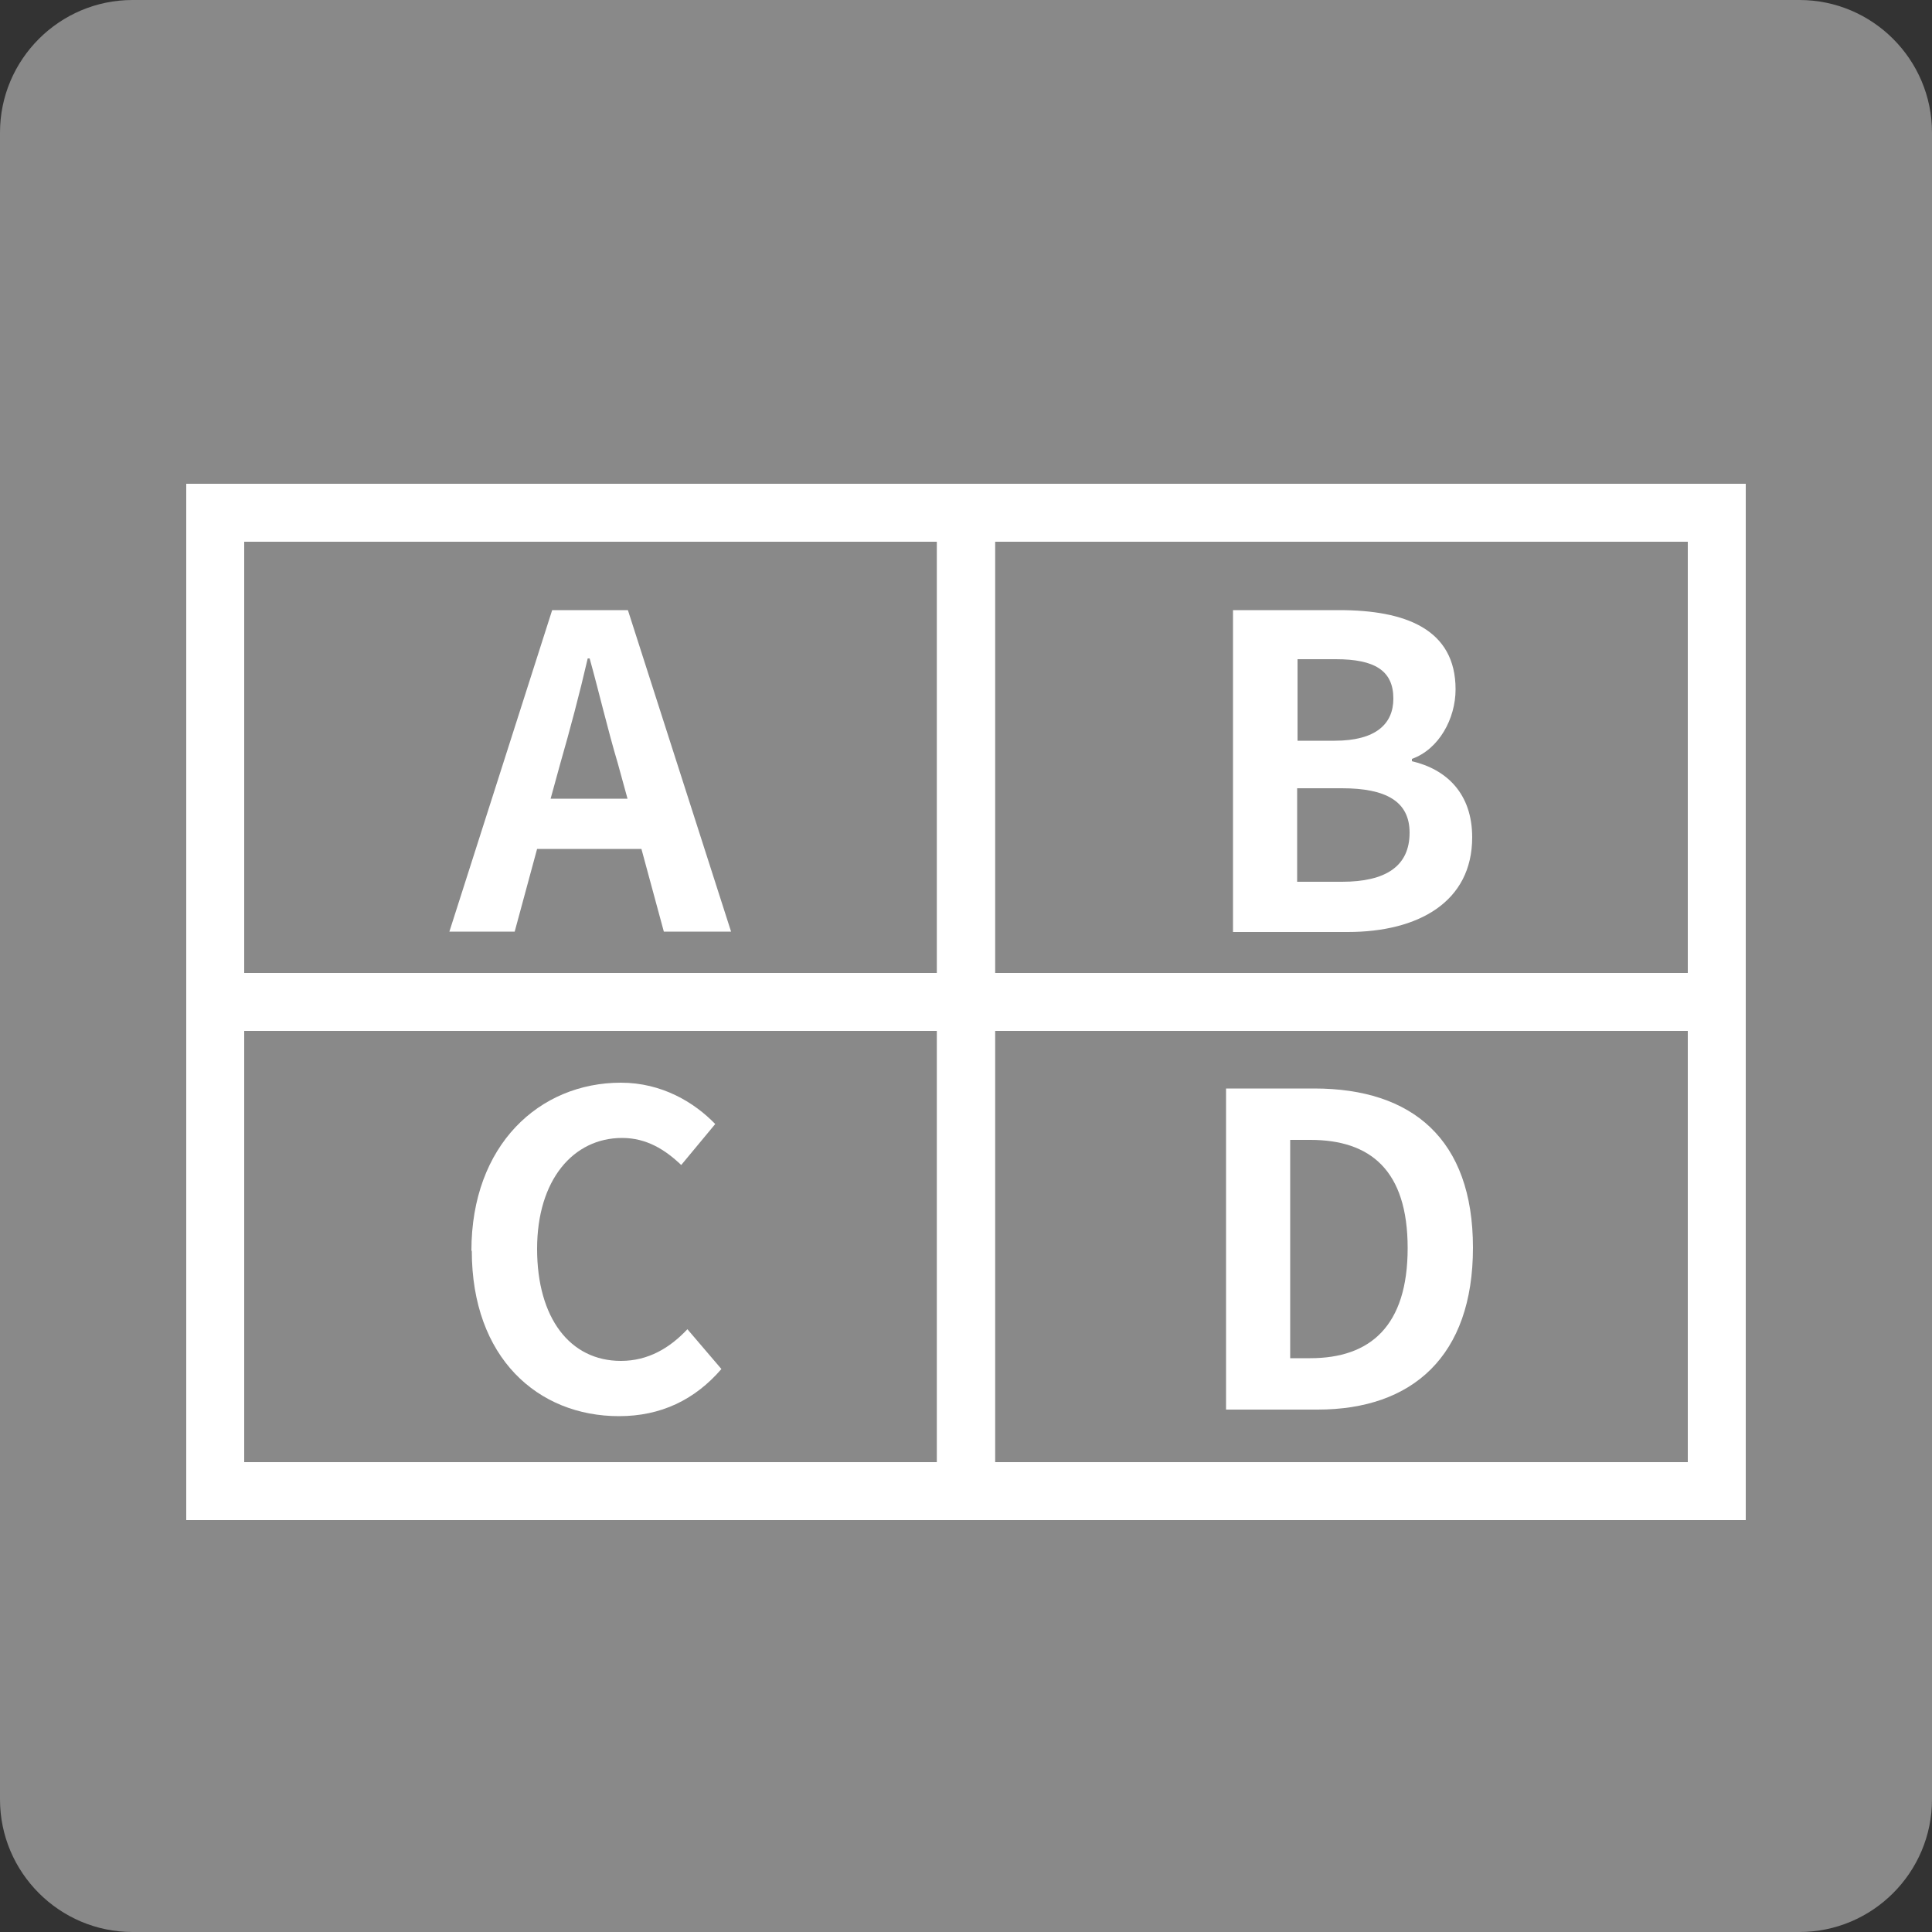
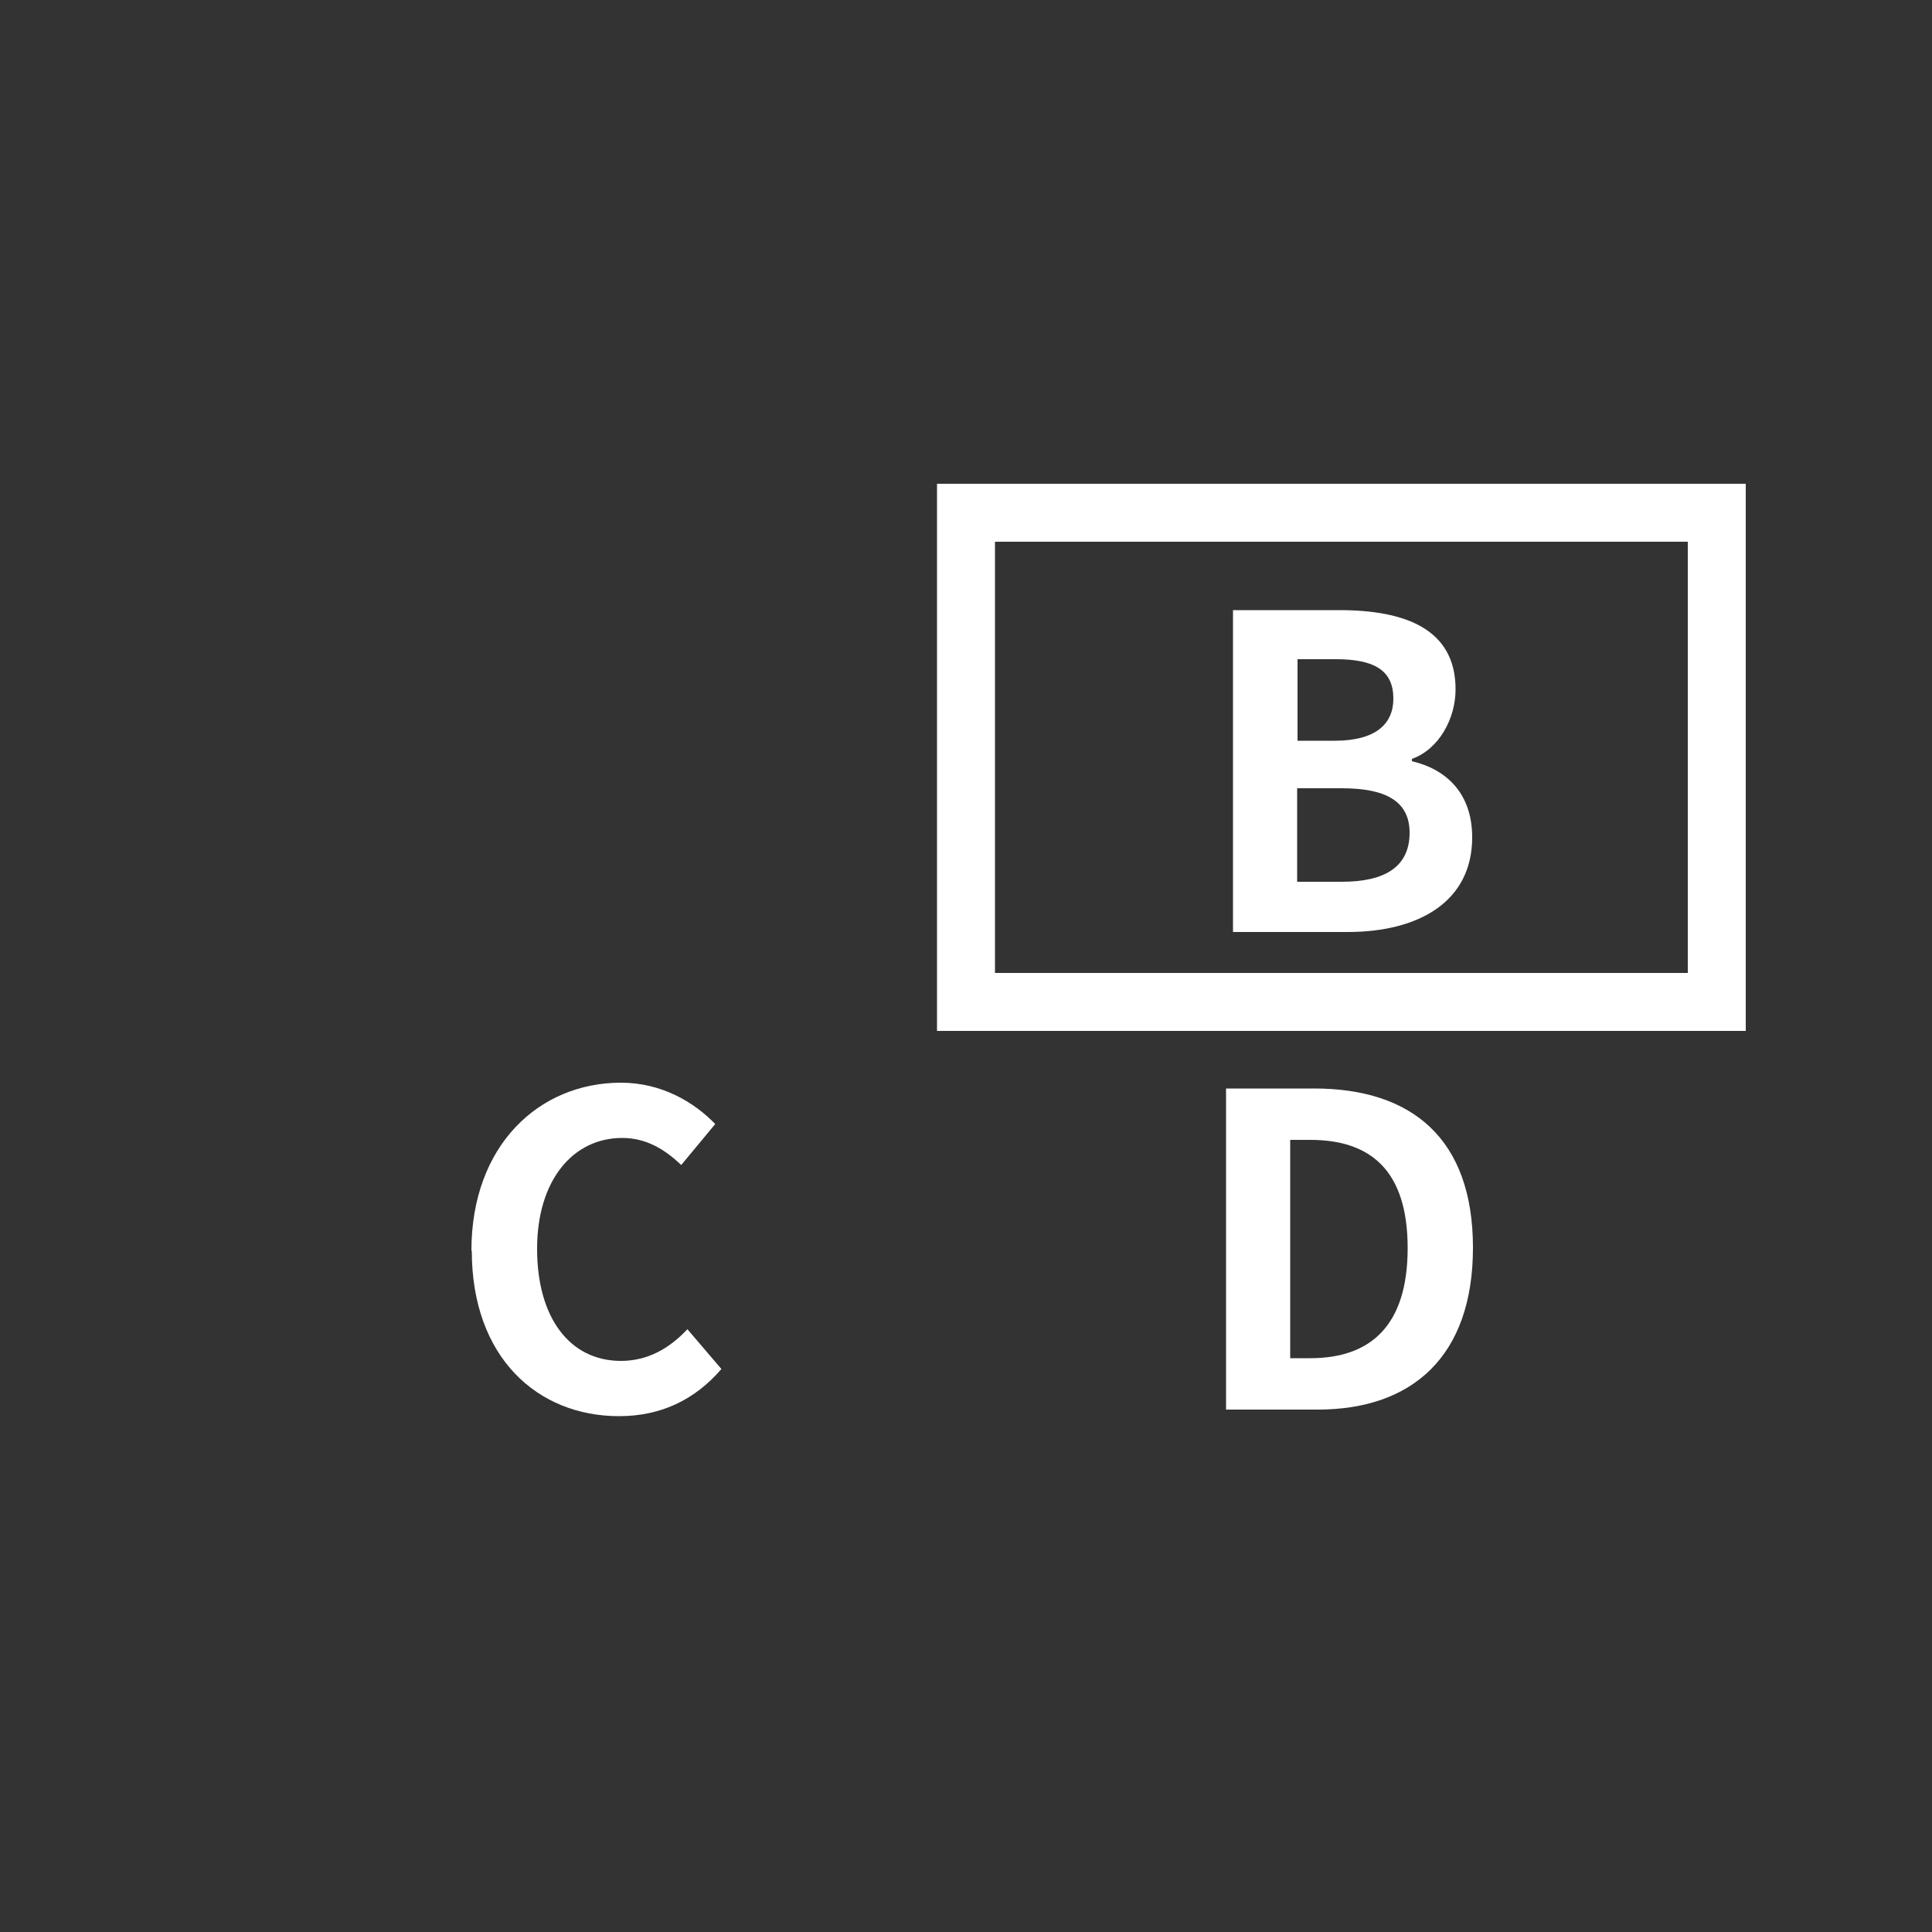
<svg xmlns="http://www.w3.org/2000/svg" id="word_x2F_icon" viewBox="0 0 50 50">
  <rect x="0" y="0" width="50" height="50" fill="#333333" stroke="none" />
  <defs>
    <style>
      .cls-1 {
        fill: #fff;
      }

      .cls-2 {
        fill: none;
        stroke: #fff;
        stroke-miterlimit: 10;
        stroke-width: 1.5px;
      }

      .cls-3 {
        fill: #898989;
      }
    </style>
  </defs>
-   <path class="cls-3" d="M3.43,0h43.14c1.89,0,3.43,1.54,3.43,3.43v43.14c0,1.89-1.54,3.43-3.43,3.43H3.43c-1.89,0-3.43-1.54-3.43-3.43V3.43C0,1.54,1.54,0,3.43,0Z" />
  <g>
-     <rect class="cls-2" x="5.57" y="13.27" width="19.43" height="12.66" />
    <rect class="cls-2" x="25" y="13.27" width="19.43" height="12.66" />
-     <rect class="cls-2" x="5.57" y="25.93" width="19.43" height="12.66" />
-     <rect class="cls-2" x="25" y="25.93" width="19.43" height="12.66" />
    <path class="cls-1" d="M31.91,15.79h2.75c1.71,0,3.01.49,3.01,2.05,0,.76-.43,1.55-1.13,1.8v.06c.9.21,1.56.84,1.56,1.97,0,1.67-1.39,2.45-3.22,2.45h-2.97v-8.32ZM34.54,19.17c1.06,0,1.52-.43,1.52-1.09,0-.73-.49-1.02-1.49-1.02h-.99v2.11h.97ZM34.73,22.82c1.13,0,1.75-.4,1.75-1.27,0-.81-.61-1.15-1.75-1.15h-1.16v2.42h1.16Z" />
-     <path class="cls-1" d="M16.6,21.97h-2.7l-.58,2.14h-1.69l2.66-8.32h1.96l2.67,8.32h-1.74l-.58-2.14ZM16.24,20.67l-.25-.91c-.26-.87-.48-1.82-.73-2.72h-.05c-.21.91-.46,1.85-.71,2.72l-.25.91h1.98Z" />
    <path class="cls-1" d="M31.73,28.17h2.28c2.54,0,4.11,1.31,4.11,4.12s-1.57,4.19-4.02,4.19h-2.37v-8.32ZM33.91,35.15c1.55,0,2.52-.83,2.52-2.85s-.97-2.8-2.52-2.8h-.52v5.65h.52Z" />
-     <path class="cls-1" d="M12.2,32.37c0-2.74,1.76-4.35,3.87-4.35,1.06,0,1.9.51,2.44,1.07l-.88,1.06c-.42-.4-.9-.7-1.53-.7-1.26,0-2.2,1.08-2.2,2.87s.85,2.9,2.17,2.9c.71,0,1.27-.34,1.72-.82l.88,1.03c-.69.8-1.57,1.22-2.65,1.22-2.1,0-3.81-1.51-3.81-4.28Z" />
+     <path class="cls-1" d="M12.2,32.37c0-2.74,1.76-4.35,3.87-4.35,1.06,0,1.9.51,2.44,1.07l-.88,1.06c-.42-.4-.9-.7-1.53-.7-1.26,0-2.2,1.08-2.2,2.87s.85,2.9,2.17,2.9c.71,0,1.27-.34,1.72-.82l.88,1.03c-.69.8-1.57,1.22-2.65,1.22-2.1,0-3.81-1.51-3.81-4.28" />
  </g>
</svg>